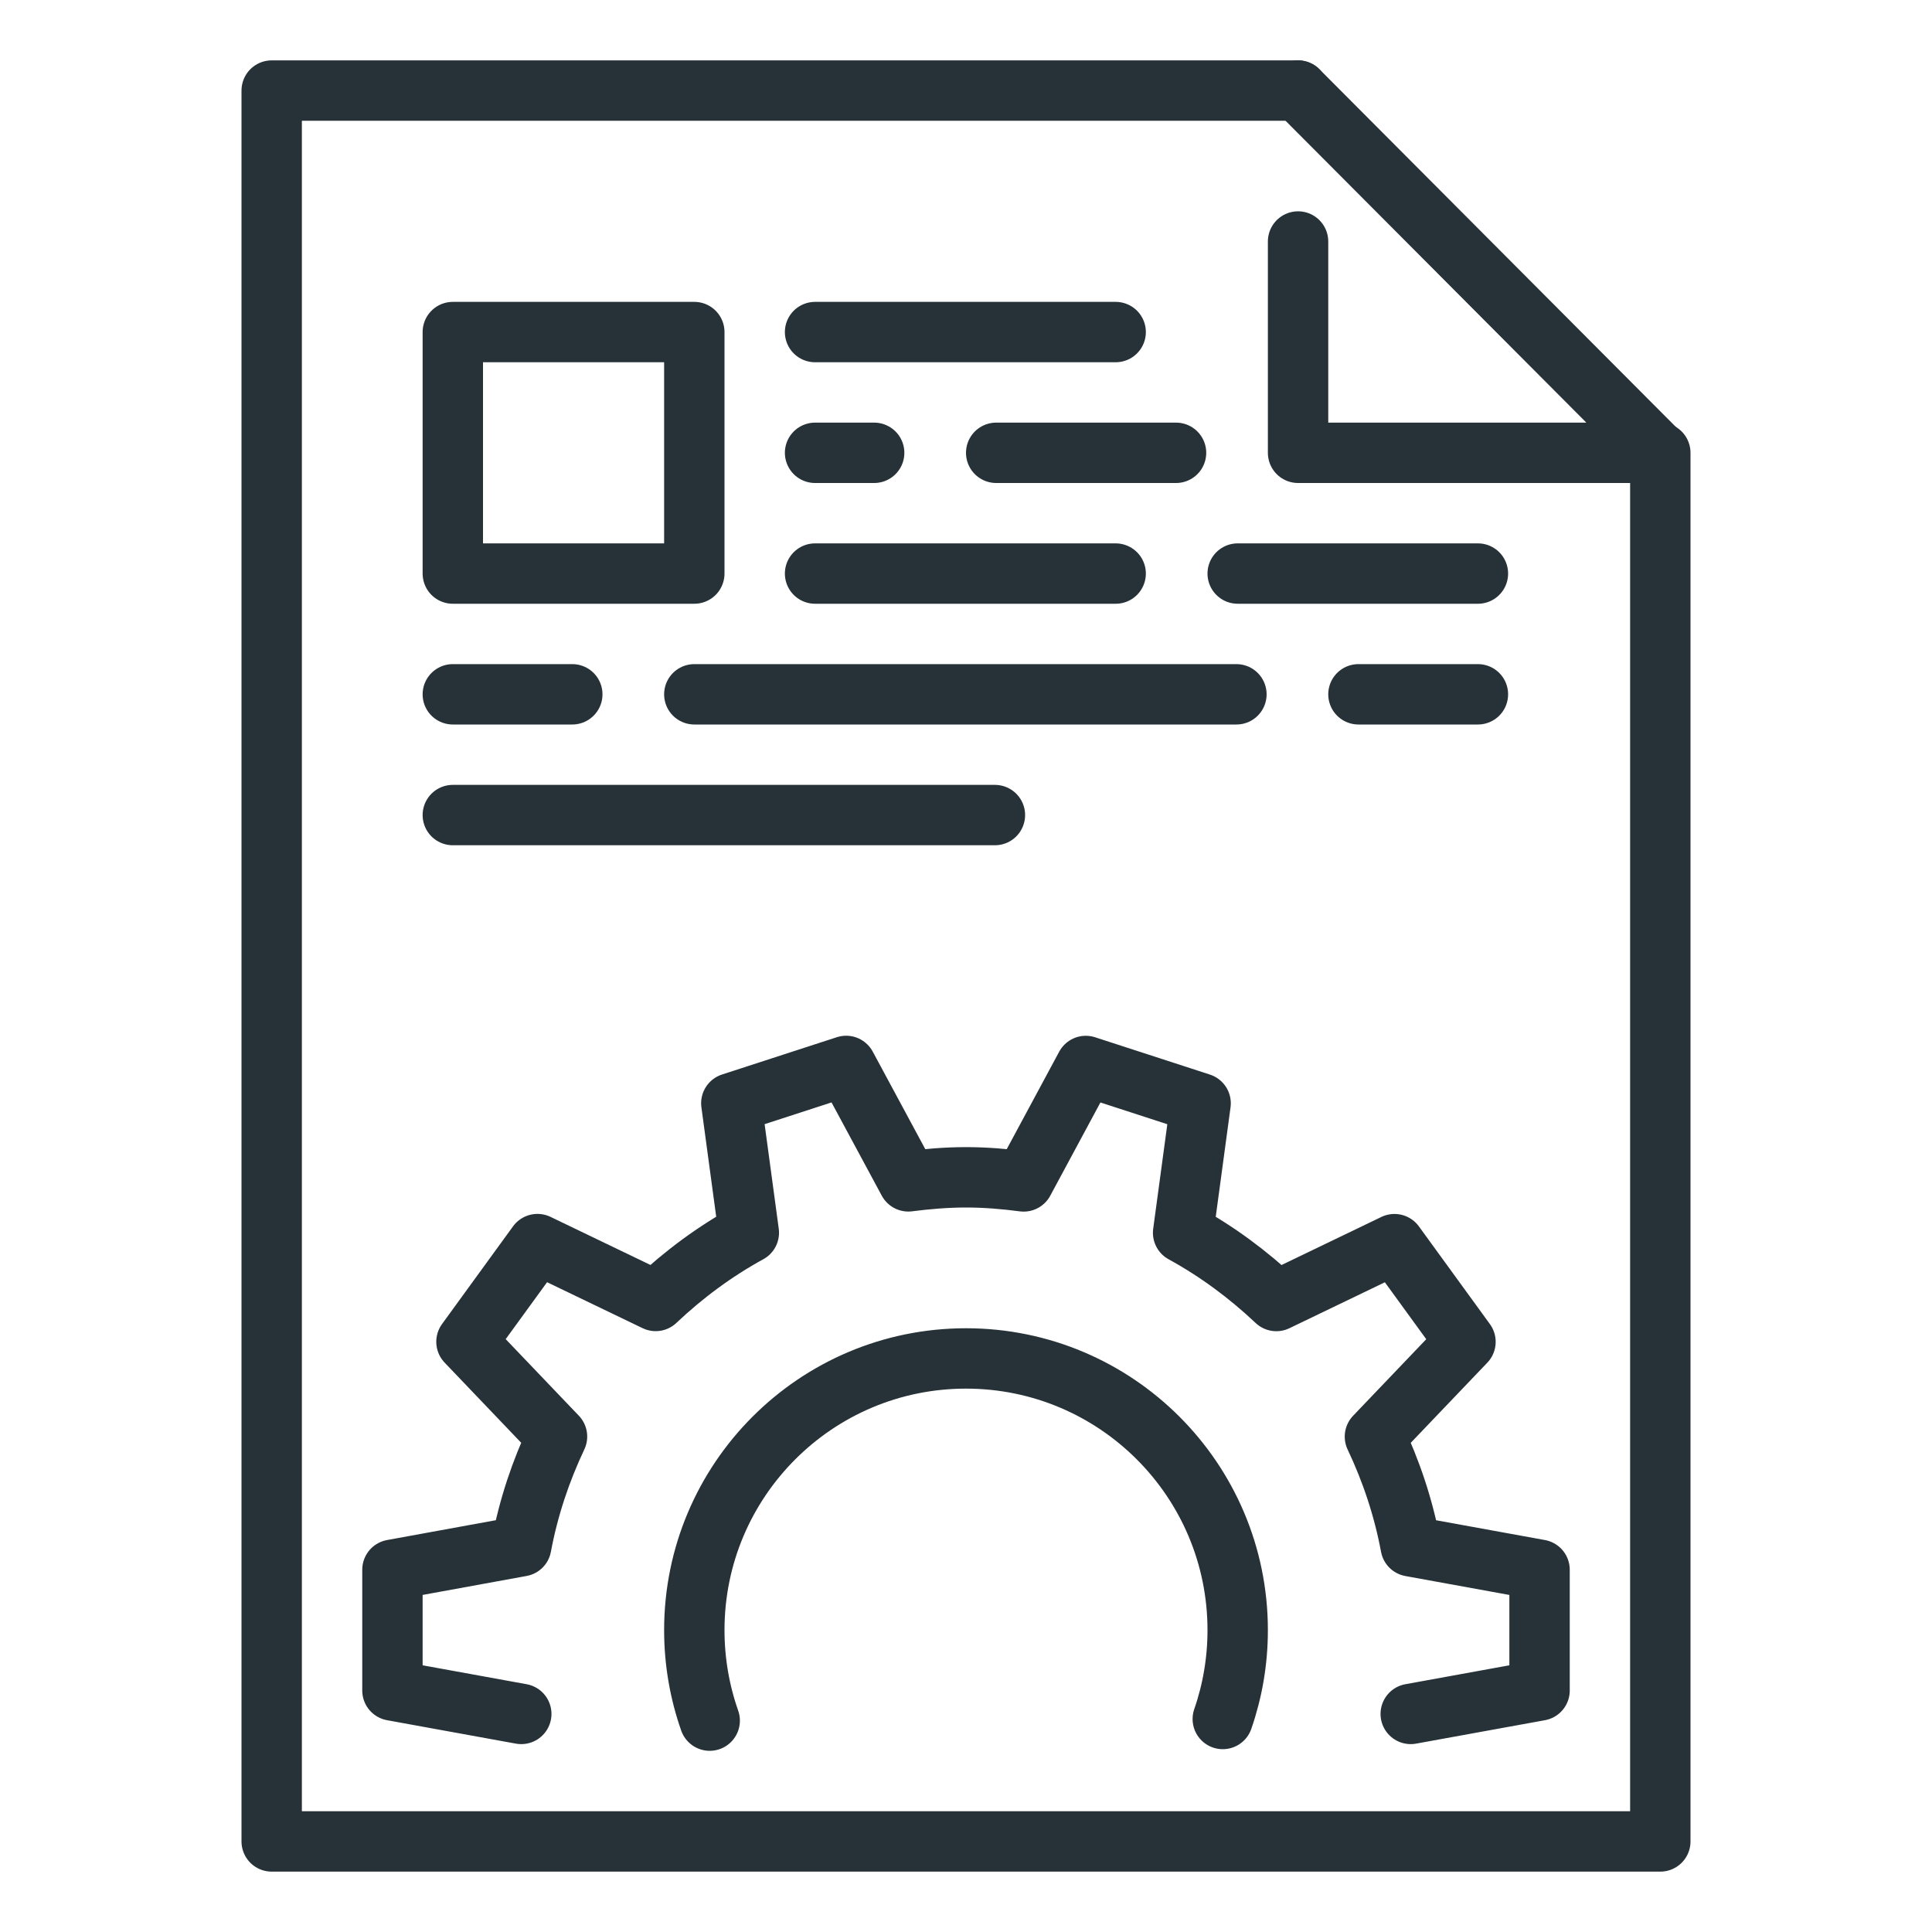
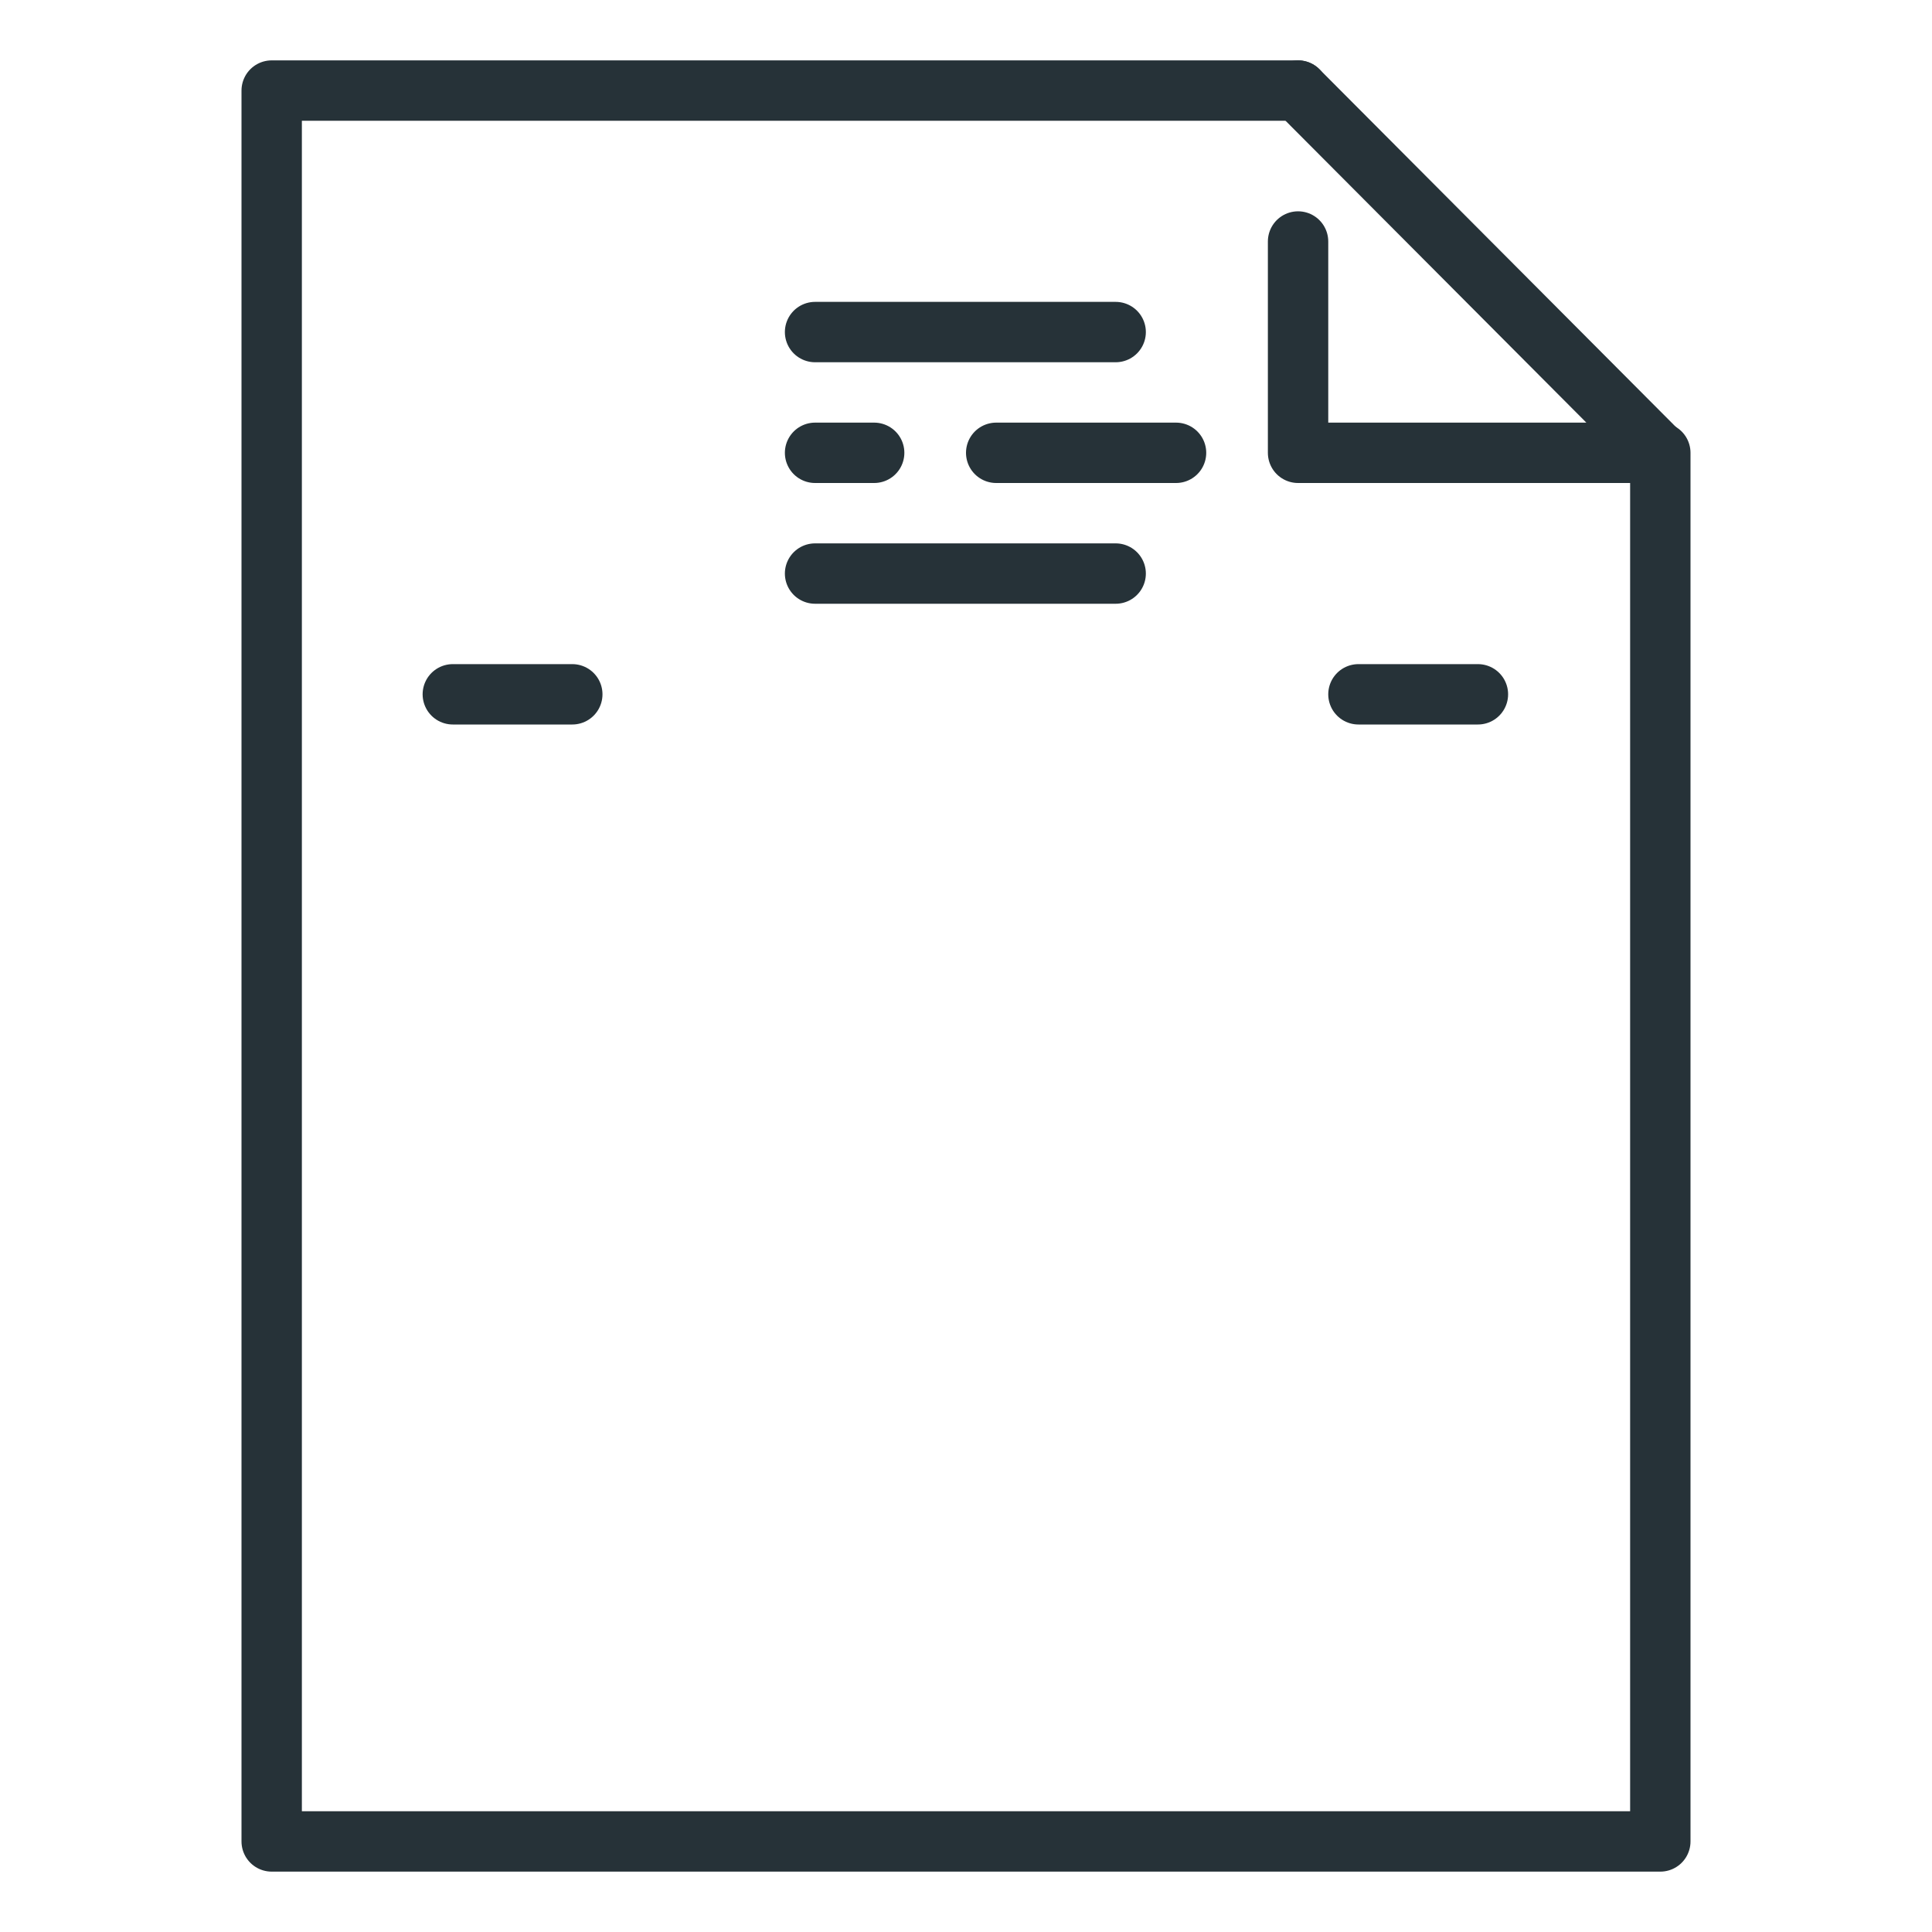
<svg xmlns="http://www.w3.org/2000/svg" id="_x3C_Layer_x3E_" width="32" height="32" viewBox="0 0 32 32" enable-background="new 0 0 32 32">
  <g id="content_management_gear_cogwheel_1_">
    <g>
-       <rect x="7.5" y="5.5" fill="none" stroke="#263238" stroke-linecap="round" stroke-linejoin="round" stroke-miterlimit="10" width="4" height="4" />
-       <path fill="none" stroke="#263238" stroke-linecap="round" stroke-linejoin="round" stroke-miterlimit="10" d="M23.366 28.388 25.5 28v-2l-2.134-.388c-.119-.639-.323-1.247-.593-1.817l1.5-1.57-1.176-1.618-1.957.942c-.464-.438-.98-.821-1.544-1.13l.29-2.145-1.902-.618-1.029 1.912C16.642 19.527 16.324 19.5 16 19.5s-.642.027-.955.067l-1.03-1.912-1.902.618.29 2.145c-.564.309-1.08.692-1.543 1.13l-1.958-.942-1.176 1.618 1.5 1.57c-.27.571-.474 1.178-.593 1.817L6.5 26v2l2.134.388M11.755 28.499C11.59 28.03 11.5 27.525 11.5 27c0-2.485 2.015-4.5 4.5-4.5s4.5 2.015 4.5 4.5c0 .516-.087 1.011-.247 1.472" />
      <polyline id="XMLID_242_" fill="none" stroke="#263238" stroke-linecap="round" stroke-linejoin="round" stroke-miterlimit="10" points="21.5,1.5 4.5,1.5 4.5,30.5 27.5,30.5 27.5,7.5" />
      <line id="XMLID_241_" fill="none" stroke="#263238" stroke-linecap="round" stroke-linejoin="round" stroke-miterlimit="10" x1="24.479" y1="11.5" x2="22.5" y2="11.5" />
-       <line id="XMLID_240_" fill="none" stroke="#263238" stroke-linecap="round" stroke-linejoin="round" stroke-miterlimit="10" x1="20.479" y1="11.5" x2="11.5" y2="11.5" />
      <line id="XMLID_236_" fill="none" stroke="#263238" stroke-linecap="round" stroke-linejoin="round" stroke-miterlimit="10" x1="9.479" y1="11.5" x2="7.5" y2="11.5" />
      <line id="XMLID_235_" fill="none" stroke="#263238" stroke-linecap="round" stroke-linejoin="round" stroke-miterlimit="10" x1="14.479" y1="7.5" x2="13.5" y2="7.5" />
      <line id="XMLID_234_" fill="none" stroke="#263238" stroke-linecap="round" stroke-linejoin="round" stroke-miterlimit="10" x1="18.479" y1="9.5" x2="13.5" y2="9.5" />
-       <line id="XMLID_166_" fill="none" stroke="#263238" stroke-linecap="round" stroke-linejoin="round" stroke-miterlimit="10" x1="24.479" y1="9.5" x2="20.5" y2="9.5" />
      <line id="XMLID_162_" fill="none" stroke="#263238" stroke-linecap="round" stroke-linejoin="round" stroke-miterlimit="10" x1="19.479" y1="7.5" x2="16.5" y2="7.5" />
      <line id="XMLID_161_" fill="none" stroke="#263238" stroke-linecap="round" stroke-linejoin="round" stroke-miterlimit="10" x1="18.479" y1="5.5" x2="13.5" y2="5.5" />
      <polyline id="XMLID_160_" fill="none" stroke="#263238" stroke-linecap="round" stroke-linejoin="round" stroke-miterlimit="10" points="21.5,1.5 27.479,7.5 21.5,7.5 21.5,4" />
-       <line id="XMLID_88_" fill="none" stroke="#263238" stroke-linecap="round" stroke-linejoin="round" stroke-miterlimit="10" x1="16.479" y1="13.5" x2="7.5" y2="13.5" />
    </g>
  </g>
</svg>